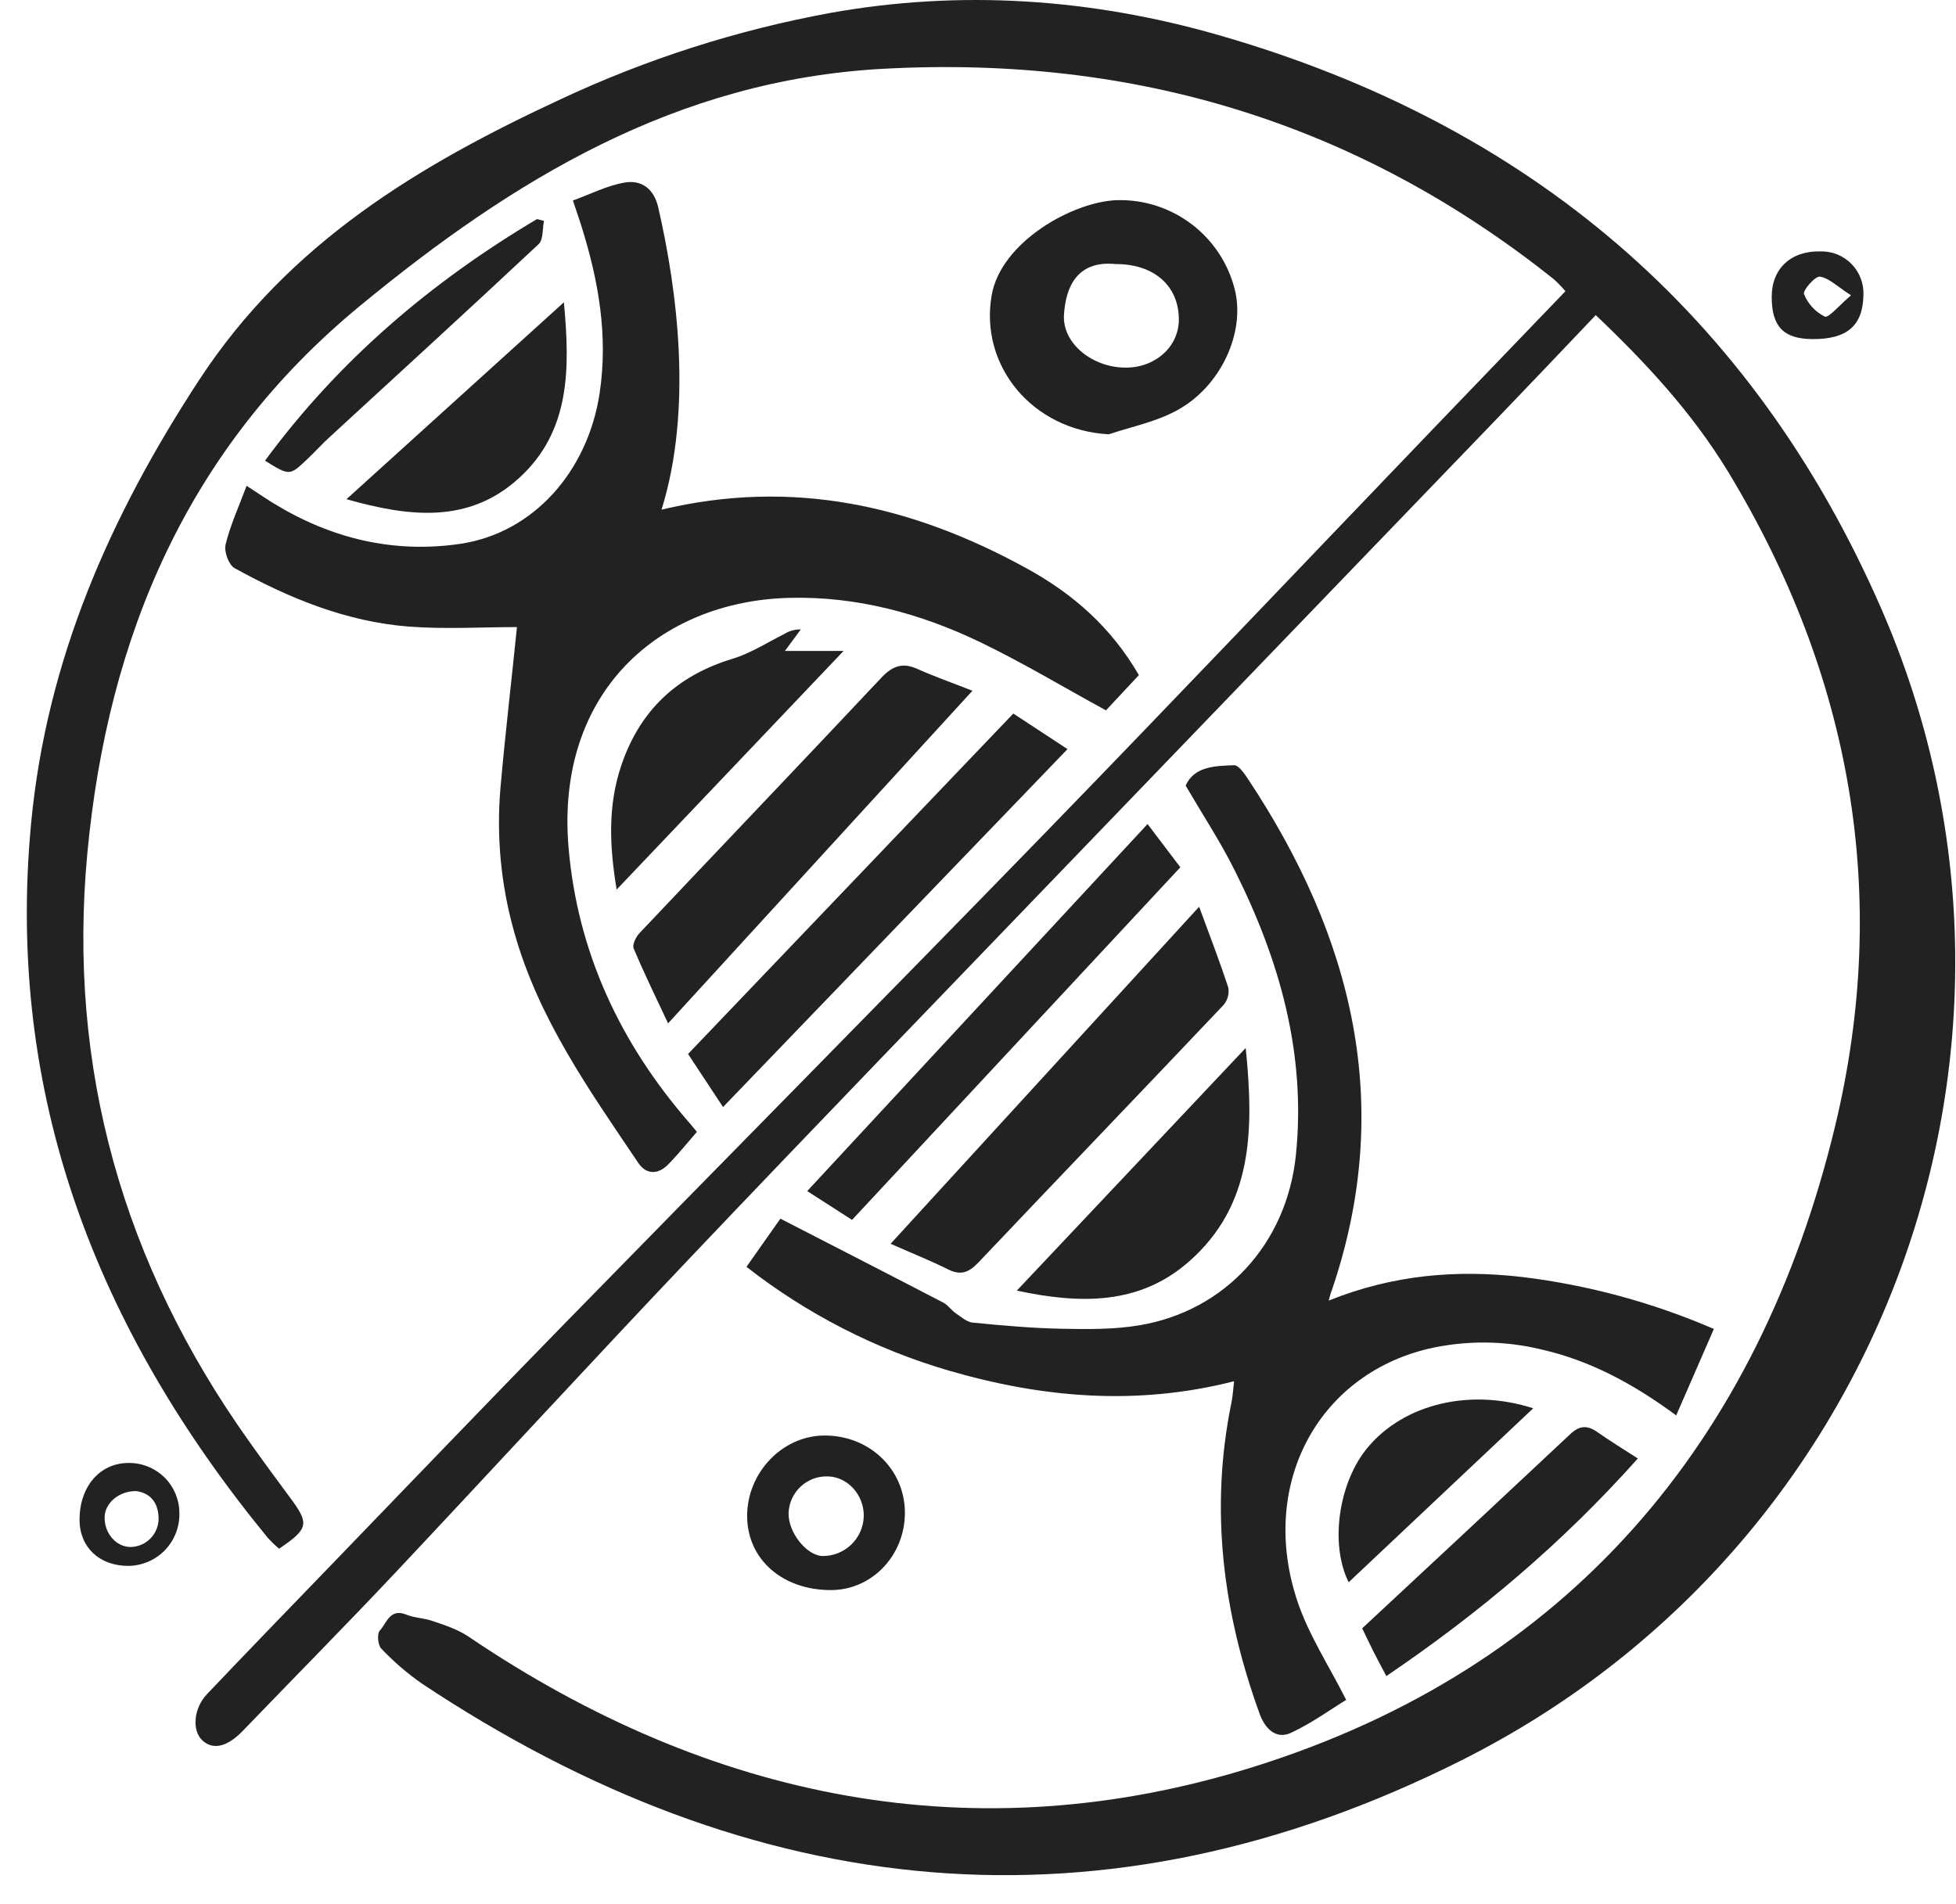
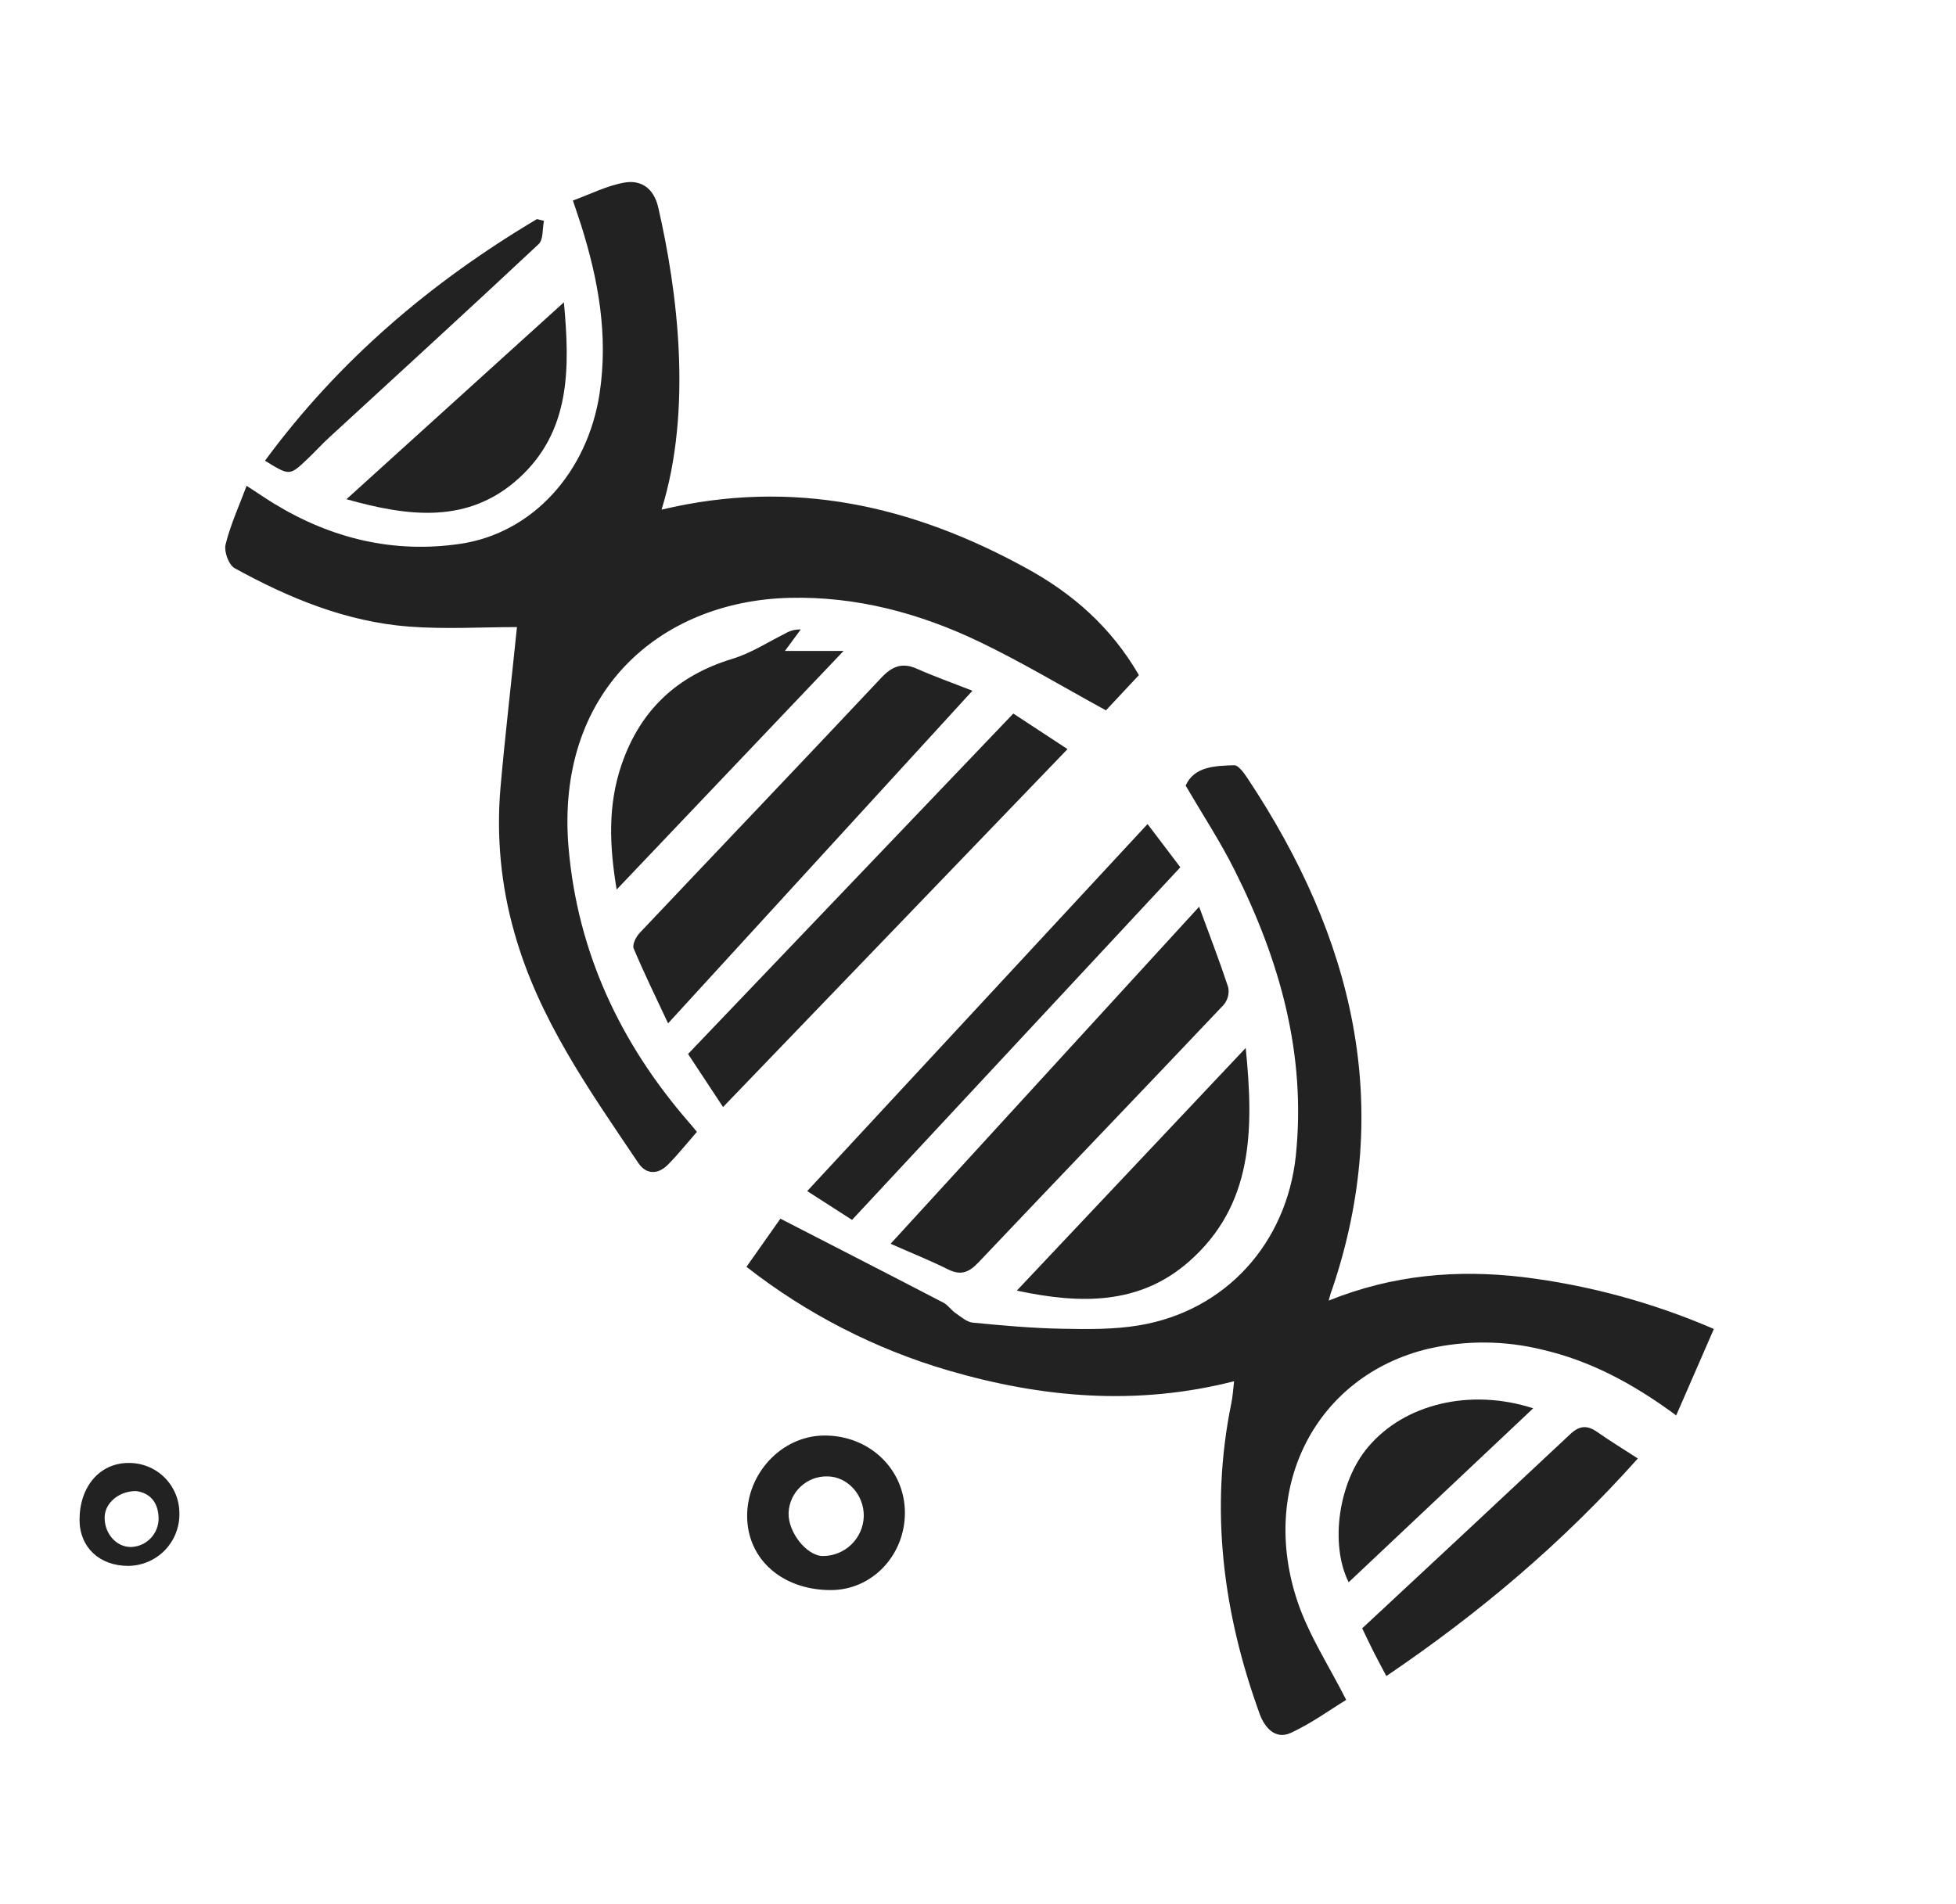
<svg xmlns="http://www.w3.org/2000/svg" width="38" height="37" viewBox="0 0 38 37" fill="none">
-   <path d="M31.001 6.123C30.361 6.796 29.757 7.433 29.15 8.064C26.366 10.955 23.582 13.846 20.799 16.737C18.341 19.293 15.876 21.841 13.434 24.412C11.498 26.451 9.594 28.524 7.668 30.572C6.7 31.6 5.706 32.605 4.726 33.623C4.422 33.943 4.141 34.012 3.933 33.819C3.725 33.625 3.759 33.195 4.023 32.917C4.803 32.096 5.591 31.282 6.378 30.467C7.915 28.875 9.446 27.277 10.992 25.695C14.067 22.547 17.161 19.419 20.227 16.264C22.781 13.635 25.306 10.976 27.844 8.331C28.691 7.451 29.541 6.565 30.412 5.659C30.343 5.577 30.269 5.5 30.19 5.428C26.372 2.383 22.03 1.071 17.15 1.337C13.142 1.556 9.968 3.491 6.99 5.946C3.641 8.707 2.095 12.371 1.698 16.567C1.303 20.751 2.394 24.573 4.834 28C5.096 28.37 5.364 28.735 5.634 29.099C6.014 29.608 5.997 29.704 5.422 30.093C5.344 30.027 5.27 29.956 5.201 29.88C1.888 25.84 0.102 21.286 0.605 15.991C0.905 12.828 2.134 10.034 3.874 7.376C5.614 4.719 8.142 3.205 10.895 1.927C12.558 1.148 14.315 0.585 16.121 0.253C18.666 -0.205 21.204 -0.029 23.682 0.684C29.688 2.412 34.05 6.088 36.554 11.84C40.2 20.212 36.667 30.055 28.387 34.208C21.422 37.703 14.641 37 8.192 32.711C7.908 32.512 7.645 32.285 7.406 32.033C7.341 31.966 7.322 31.746 7.378 31.685C7.511 31.542 7.574 31.243 7.894 31.374C8.054 31.44 8.244 31.44 8.41 31.5C8.643 31.579 8.89 31.66 9.09 31.793C13.797 34.983 18.958 36.028 24.37 34.327C30.444 32.418 34.163 28.047 35.65 21.888C36.732 17.396 35.97 13.123 33.57 9.162C32.87 8.013 31.967 7.04 31.001 6.123Z" fill="#222222" />
  <path d="M12.852 9.903C15.405 9.294 17.721 9.823 19.934 11.038C20.846 11.536 21.586 12.188 22.126 13.118L21.486 13.803C20.647 13.345 19.86 12.871 19.036 12.475C17.871 11.915 16.636 11.584 15.333 11.617C12.812 11.682 10.787 13.451 11.046 16.475C11.221 18.501 12.048 20.268 13.379 21.802C13.431 21.86 13.479 21.922 13.539 21.993C13.348 22.212 13.174 22.431 12.979 22.628C12.785 22.826 12.555 22.827 12.401 22.598C11.45 21.185 10.462 19.798 9.992 18.118C9.733 17.209 9.642 16.26 9.722 15.318C9.814 14.27 9.938 13.225 10.043 12.185C9.359 12.185 8.646 12.229 7.941 12.175C6.724 12.08 5.613 11.622 4.558 11.04C4.444 10.977 4.35 10.72 4.382 10.582C4.476 10.2 4.641 9.84 4.791 9.44C5.016 9.586 5.167 9.689 5.323 9.785C6.437 10.465 7.643 10.757 8.937 10.568C10.357 10.36 11.417 9.167 11.649 7.642C11.819 6.517 11.626 5.441 11.29 4.376C11.246 4.238 11.198 4.101 11.13 3.896C11.473 3.772 11.795 3.605 12.137 3.547C12.457 3.492 12.703 3.662 12.787 4.027C13.161 5.648 13.458 7.956 12.852 9.903Z" fill="#222222" />
  <path d="M25.813 25.272C27.066 24.767 28.313 24.666 29.586 24.815C30.864 24.972 32.114 25.312 33.296 25.823L32.564 27.503C31.721 26.88 30.89 26.44 29.961 26.225C29.233 26.046 28.474 26.041 27.744 26.209C25.578 26.73 24.449 28.879 25.211 31.131C25.433 31.783 25.824 32.379 26.153 33.031C25.85 33.215 25.484 33.483 25.079 33.671C24.777 33.811 24.568 33.567 24.474 33.308C23.759 31.343 23.499 29.333 23.922 27.263C23.949 27.136 23.955 27.006 23.975 26.839C22.074 27.324 20.236 27.159 18.422 26.629C17 26.212 15.67 25.529 14.502 24.616L15.161 23.68C16.262 24.247 17.297 24.776 18.329 25.313C18.418 25.359 18.479 25.457 18.564 25.515C18.67 25.587 18.782 25.689 18.898 25.7C19.472 25.756 20.048 25.808 20.624 25.819C21.128 25.829 21.642 25.835 22.135 25.752C23.815 25.47 24.997 24.152 25.175 22.453C25.379 20.475 24.859 18.652 23.986 16.91C23.709 16.355 23.366 15.833 23.034 15.265C23.201 14.892 23.601 14.882 23.977 14.869C24.064 14.869 24.174 15.029 24.245 15.136C26.278 18.203 27.1 21.47 25.874 25.071C25.854 25.115 25.843 25.161 25.813 25.272Z" fill="#222222" />
-   <path fill-rule="evenodd" clip-rule="evenodd" d="M19.266 5.735C19.025 7.108 20.058 8.359 21.54 8.439C21.675 8.394 21.814 8.353 21.953 8.313C22.259 8.224 22.565 8.134 22.839 7.988C23.718 7.527 24.206 6.45 23.984 5.607C23.716 4.576 22.774 3.865 21.709 3.889C20.838 3.914 19.446 4.705 19.266 5.735ZM20.67 6.123C20.703 5.559 20.937 5.056 21.677 5.131C22.418 5.13 22.898 5.55 22.902 6.202C22.906 6.727 22.455 7.143 21.875 7.143C21.226 7.147 20.639 6.674 20.67 6.123Z" fill="#222222" />
  <path d="M23.296 17.619C23.505 18.188 23.696 18.683 23.862 19.187C23.884 19.308 23.851 19.433 23.771 19.527C22.188 21.199 20.593 22.859 19.009 24.53C18.827 24.722 18.67 24.79 18.422 24.667C18.079 24.496 17.722 24.354 17.302 24.168L23.296 17.619Z" fill="#222222" />
  <path d="M18.892 13.422L12.979 19.885C12.746 19.387 12.514 18.914 12.31 18.428C12.28 18.355 12.356 18.203 12.426 18.129C13.99 16.475 15.562 14.829 17.122 13.169C17.334 12.944 17.528 12.868 17.815 12.995C18.143 13.142 18.482 13.261 18.892 13.422Z" fill="#222222" />
  <path d="M14.047 21.511L13.367 20.48L19.686 13.865L20.739 14.556L14.047 21.511Z" fill="#222222" />
  <path d="M22.931 16.852C20.785 19.157 18.681 21.416 16.553 23.704L15.682 23.144L22.294 16.012L22.931 16.852Z" fill="#222222" />
  <path d="M24.201 20.363C24.361 21.957 24.346 23.418 23.099 24.513C22.144 25.353 21.003 25.346 19.754 25.078L24.201 20.363Z" fill="#222222" />
  <path d="M11.98 17.285C11.838 16.433 11.807 15.646 12.073 14.865C12.435 13.8 13.154 13.127 14.233 12.8C14.589 12.692 14.914 12.48 15.252 12.311C15.344 12.255 15.45 12.228 15.557 12.231L15.249 12.648H16.389L11.98 17.285Z" fill="#222222" />
  <path d="M31.819 28.34C30.355 29.98 28.745 31.34 26.933 32.568C26.841 32.393 26.762 32.248 26.688 32.102C26.614 31.956 26.538 31.793 26.464 31.64C27.824 30.375 29.166 29.124 30.506 27.867C30.683 27.7 30.834 27.688 31.03 27.825C31.267 27.993 31.516 28.143 31.819 28.34Z" fill="#222222" />
  <path d="M10.955 5.874C11.075 7.164 11.083 8.38 10.082 9.291C9.102 10.184 7.943 10.043 6.731 9.7L10.955 5.874Z" fill="#222222" />
  <path d="M29.786 27.365L26.201 30.745C25.829 29.999 26.007 28.791 26.578 28.118C27.282 27.28 28.562 26.969 29.786 27.365Z" fill="#222222" />
  <path fill-rule="evenodd" clip-rule="evenodd" d="M16.14 30.897C16.94 30.898 17.58 30.224 17.58 29.394C17.579 28.544 16.882 27.881 15.998 27.894C15.183 27.907 14.511 28.629 14.515 29.463C14.519 30.298 15.198 30.897 16.14 30.897ZM15.32 29.401C15.334 28.995 15.673 28.677 16.078 28.688C16.465 28.693 16.786 29.045 16.781 29.459C16.771 29.893 16.415 30.238 15.981 30.235C15.67 30.228 15.311 29.776 15.32 29.401Z" fill="#222222" />
  <path d="M5.148 8.952C6.588 6.995 8.379 5.478 10.432 4.257L10.568 4.292C10.536 4.446 10.558 4.656 10.464 4.744C9.124 6 7.768 7.238 6.418 8.48C6.258 8.624 6.118 8.783 5.962 8.929C5.626 9.247 5.624 9.246 5.148 8.952Z" fill="#222222" />
  <path fill-rule="evenodd" clip-rule="evenodd" d="M1.545 29.534C1.548 30.068 1.933 30.427 2.493 30.427C2.761 30.424 3.016 30.315 3.203 30.123C3.389 29.93 3.491 29.671 3.485 29.404C3.485 29.141 3.38 28.89 3.193 28.706C3.006 28.523 2.753 28.422 2.491 28.427C1.934 28.431 1.545 28.889 1.545 29.534ZM2.033 29.472C2.042 29.206 2.306 28.973 2.643 28.973C2.902 29.007 3.07 29.176 3.081 29.488C3.086 29.635 3.032 29.778 2.931 29.886C2.83 29.993 2.691 30.056 2.544 30.06C2.255 30.062 2.023 29.792 2.033 29.472Z" fill="#222222" />
-   <path fill-rule="evenodd" clip-rule="evenodd" d="M34.42 5.765C34.418 6.344 34.648 6.584 35.208 6.589C35.881 6.595 36.189 6.328 36.201 5.743C36.214 5.516 36.13 5.294 35.972 5.131C35.813 4.968 35.594 4.879 35.367 4.885C34.794 4.871 34.42 5.218 34.42 5.765ZM35.731 5.579C35.799 5.628 35.874 5.683 35.961 5.739C35.876 5.81 35.797 5.886 35.728 5.953C35.598 6.078 35.5 6.172 35.45 6.151C35.267 6.06 35.123 5.904 35.047 5.714C35.019 5.647 35.262 5.363 35.355 5.376C35.476 5.393 35.587 5.474 35.731 5.579Z" fill="#222222" />
</svg>